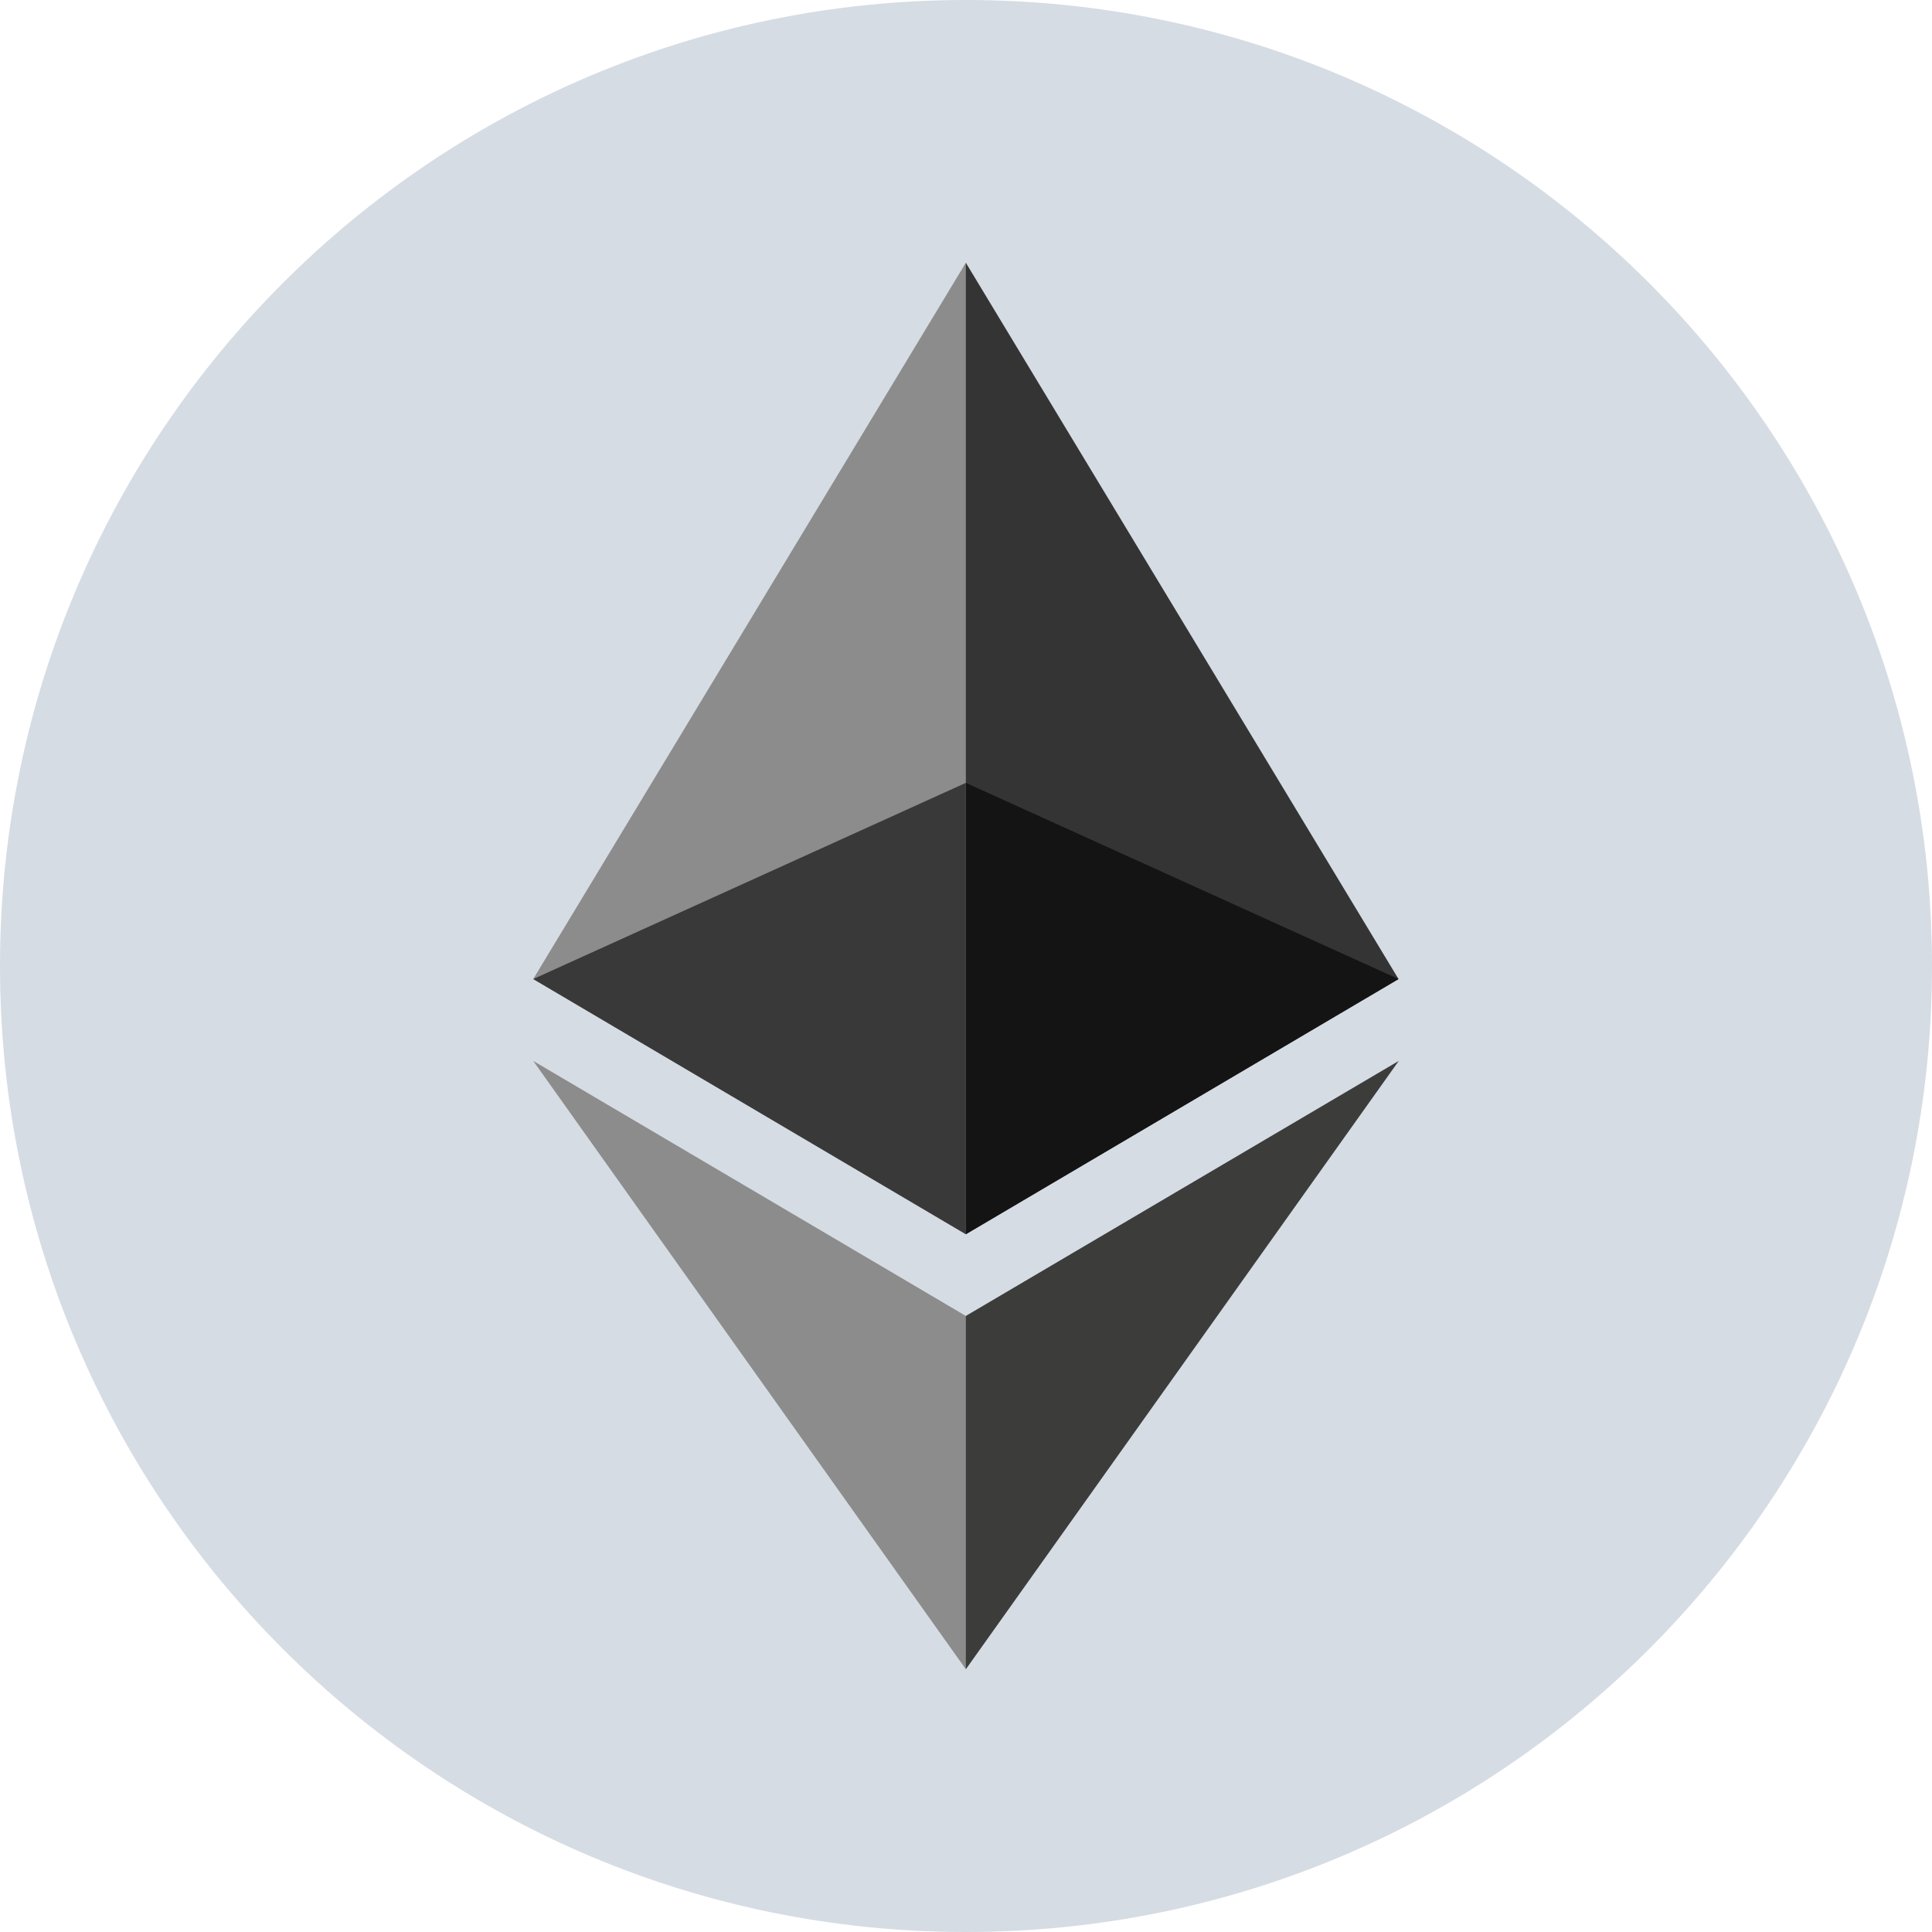
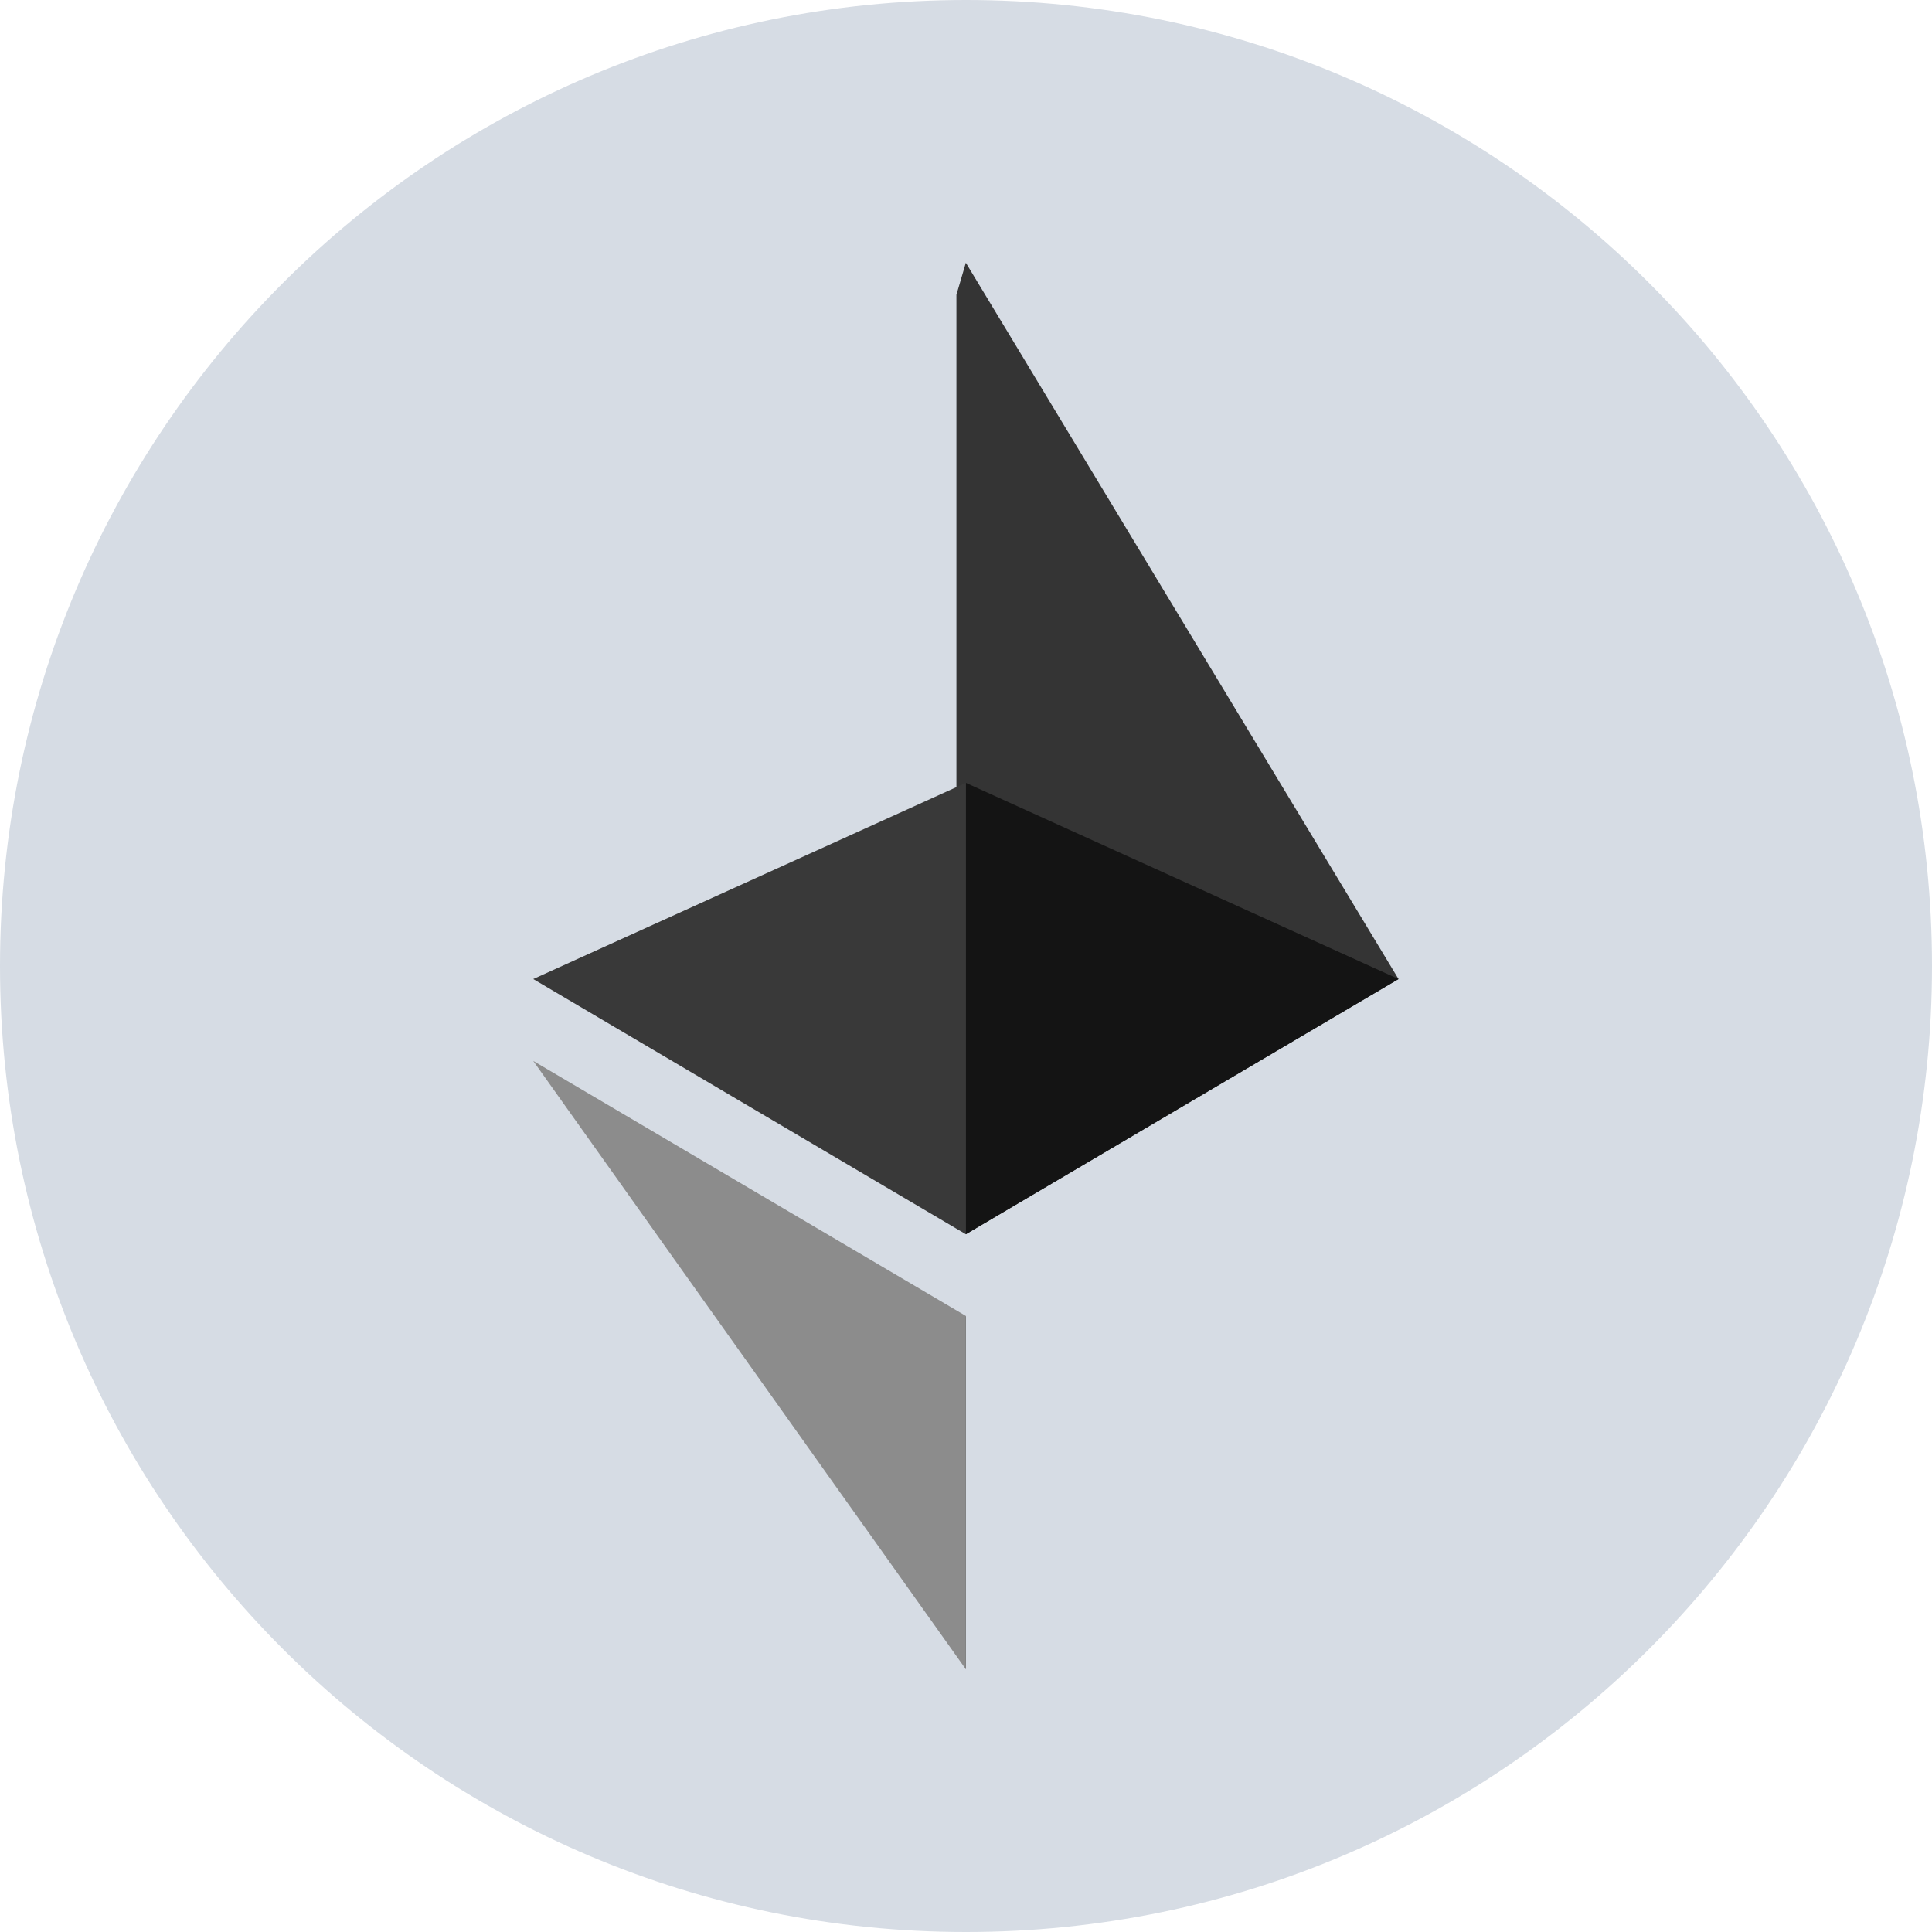
<svg xmlns="http://www.w3.org/2000/svg" width="24" height="24" viewBox="0 0 24 24" fill="none">
  <path d="M12 24C18.627 24 24 18.627 24 12C24 5.373 18.627 0 12 0C5.373 0 0 5.373 0 12C0 18.627 5.373 24 12 24Z" fill="#D6DCE4" />
  <path d="M11.998 3.264L11.881 3.662V15.215L11.998 15.332L17.373 12.162L11.998 3.264Z" fill="#343434" />
-   <path d="M11.998 3.264L6.624 12.162L11.998 15.332V9.725V3.264Z" fill="#8C8C8C" />
-   <path d="M11.998 16.347L11.932 16.428V20.543L11.998 20.736L17.376 13.179L11.998 16.347Z" fill="#3C3C3B" />
+   <path d="M11.998 16.347L11.932 16.428V20.543L11.998 20.736L11.998 16.347Z" fill="#3C3C3B" />
  <path d="M11.998 20.736V16.347L6.624 13.179L11.998 20.736Z" fill="#8C8C8C" />
  <path d="M11.998 15.332L17.373 12.162L11.998 9.725V15.332Z" fill="#141414" />
  <path d="M6.624 12.162L11.998 15.332V9.725L6.624 12.162Z" fill="#393939" />
</svg>